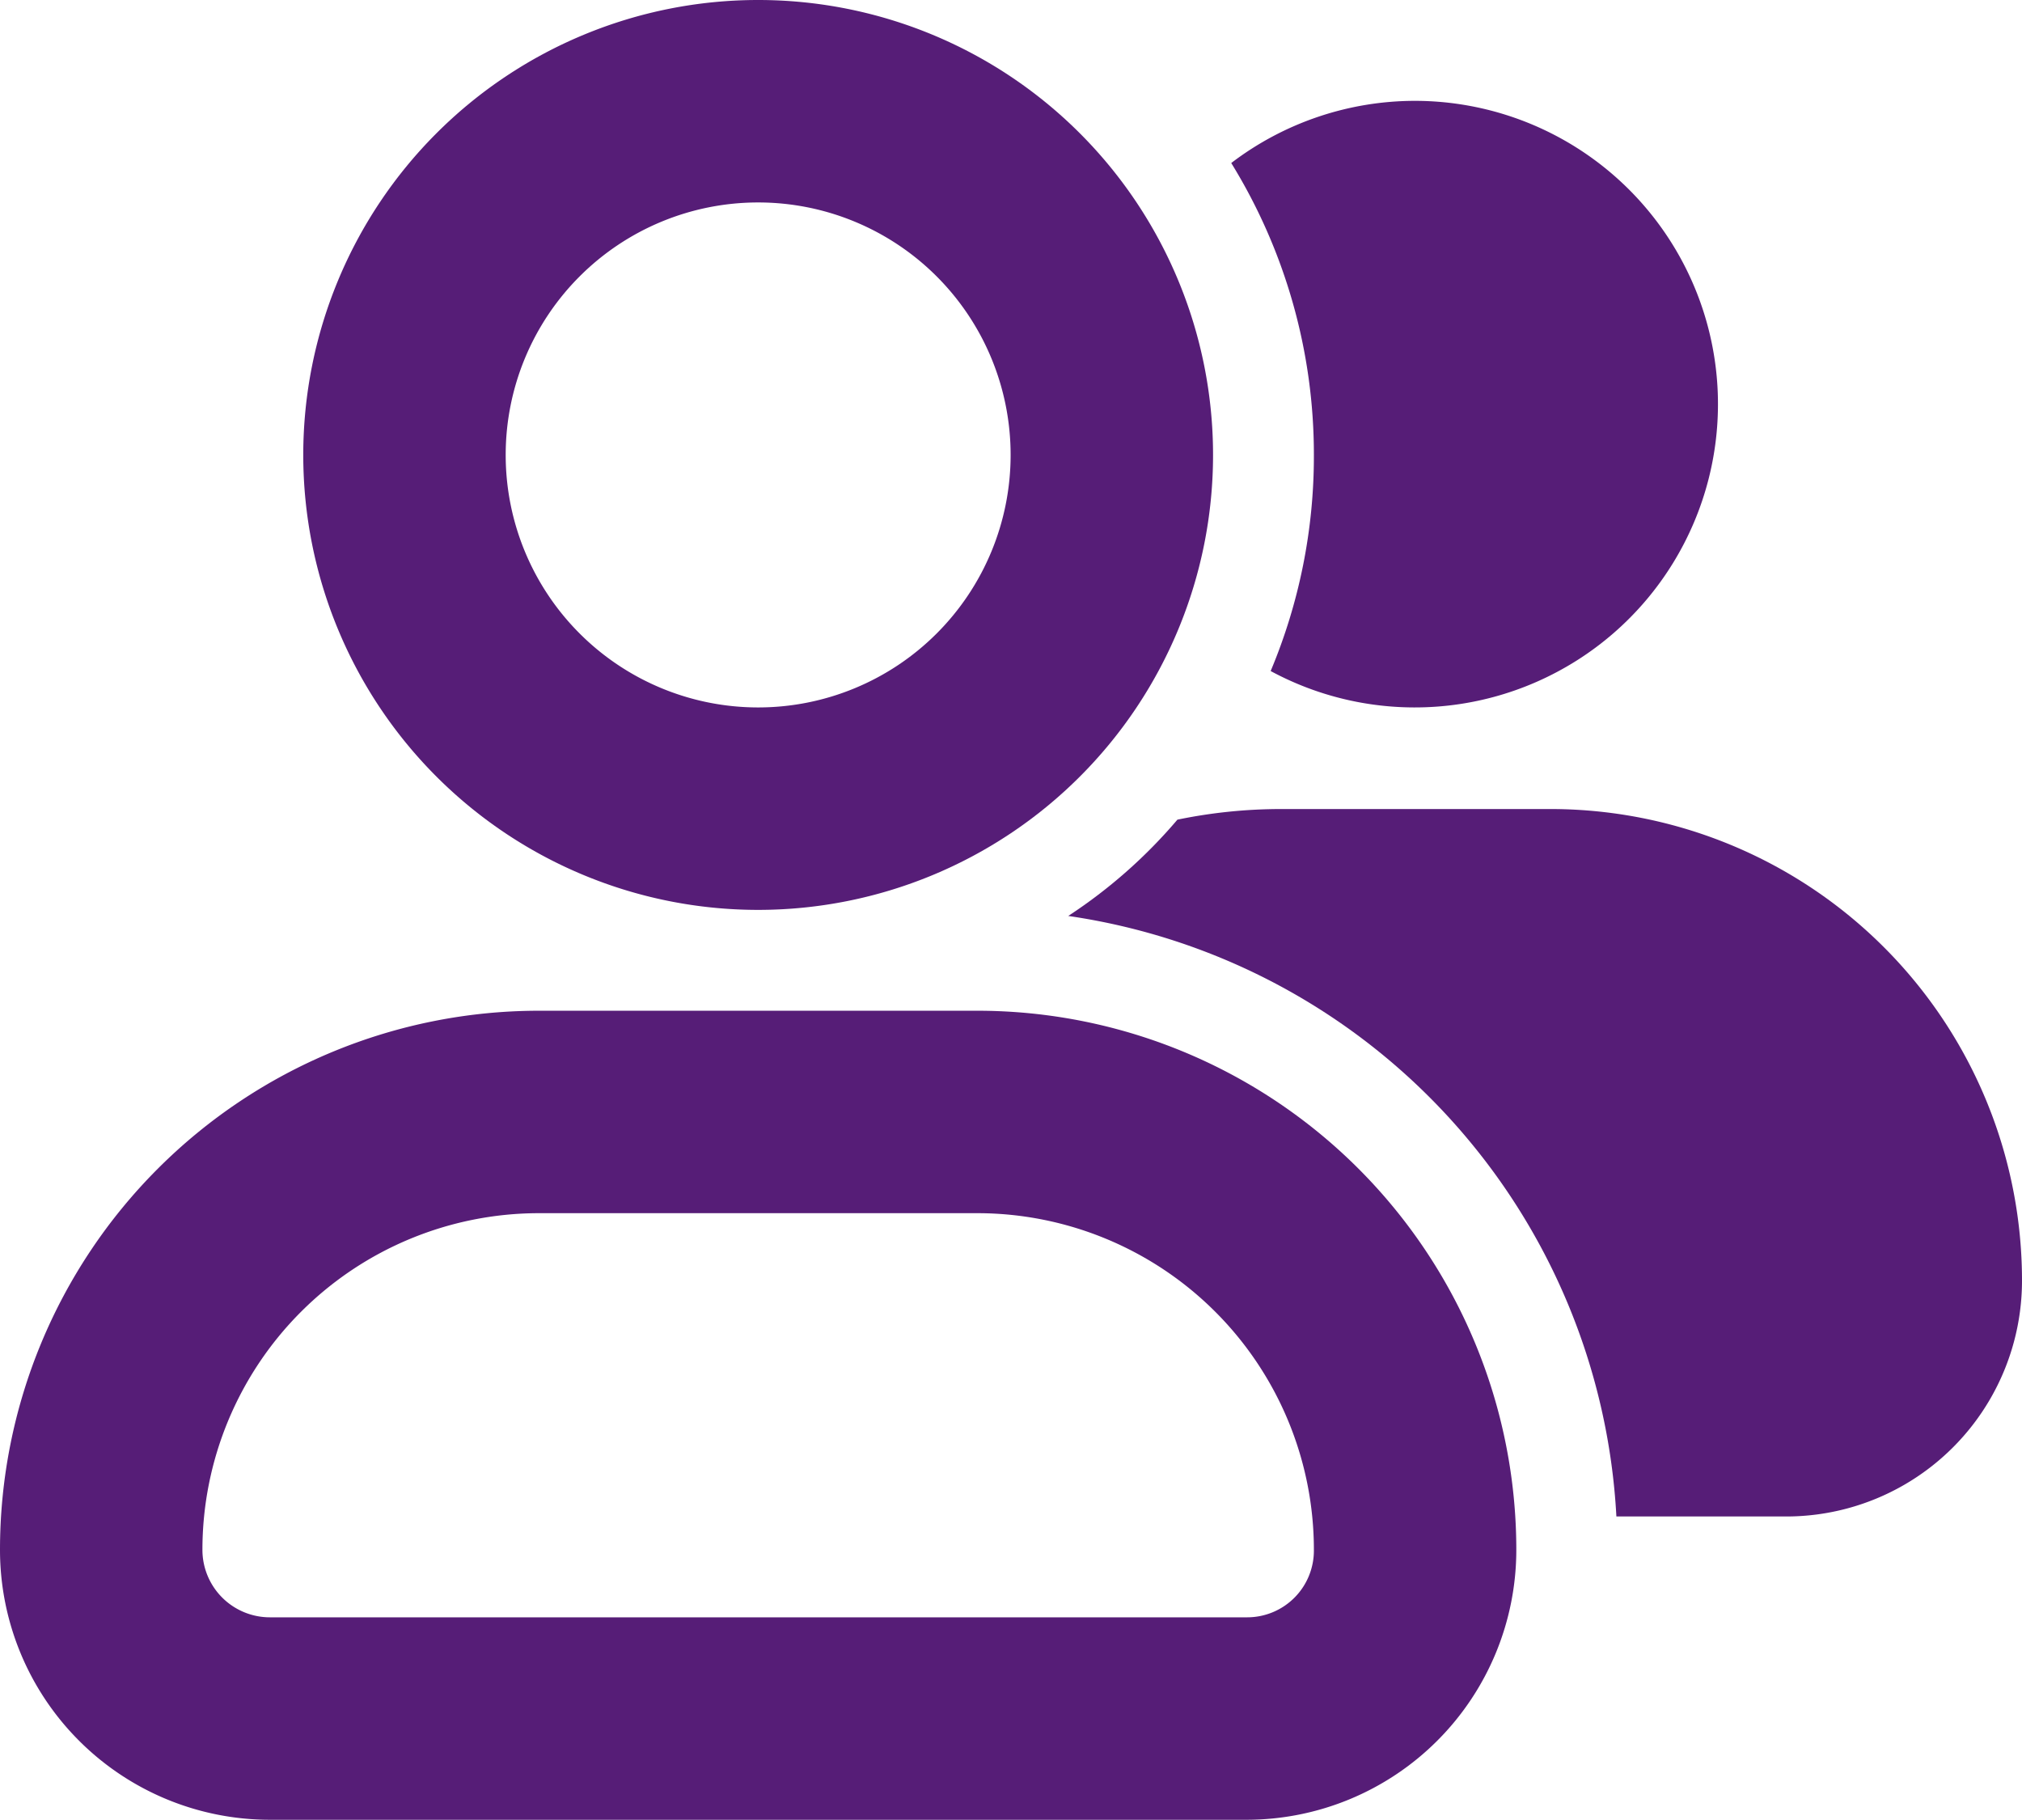
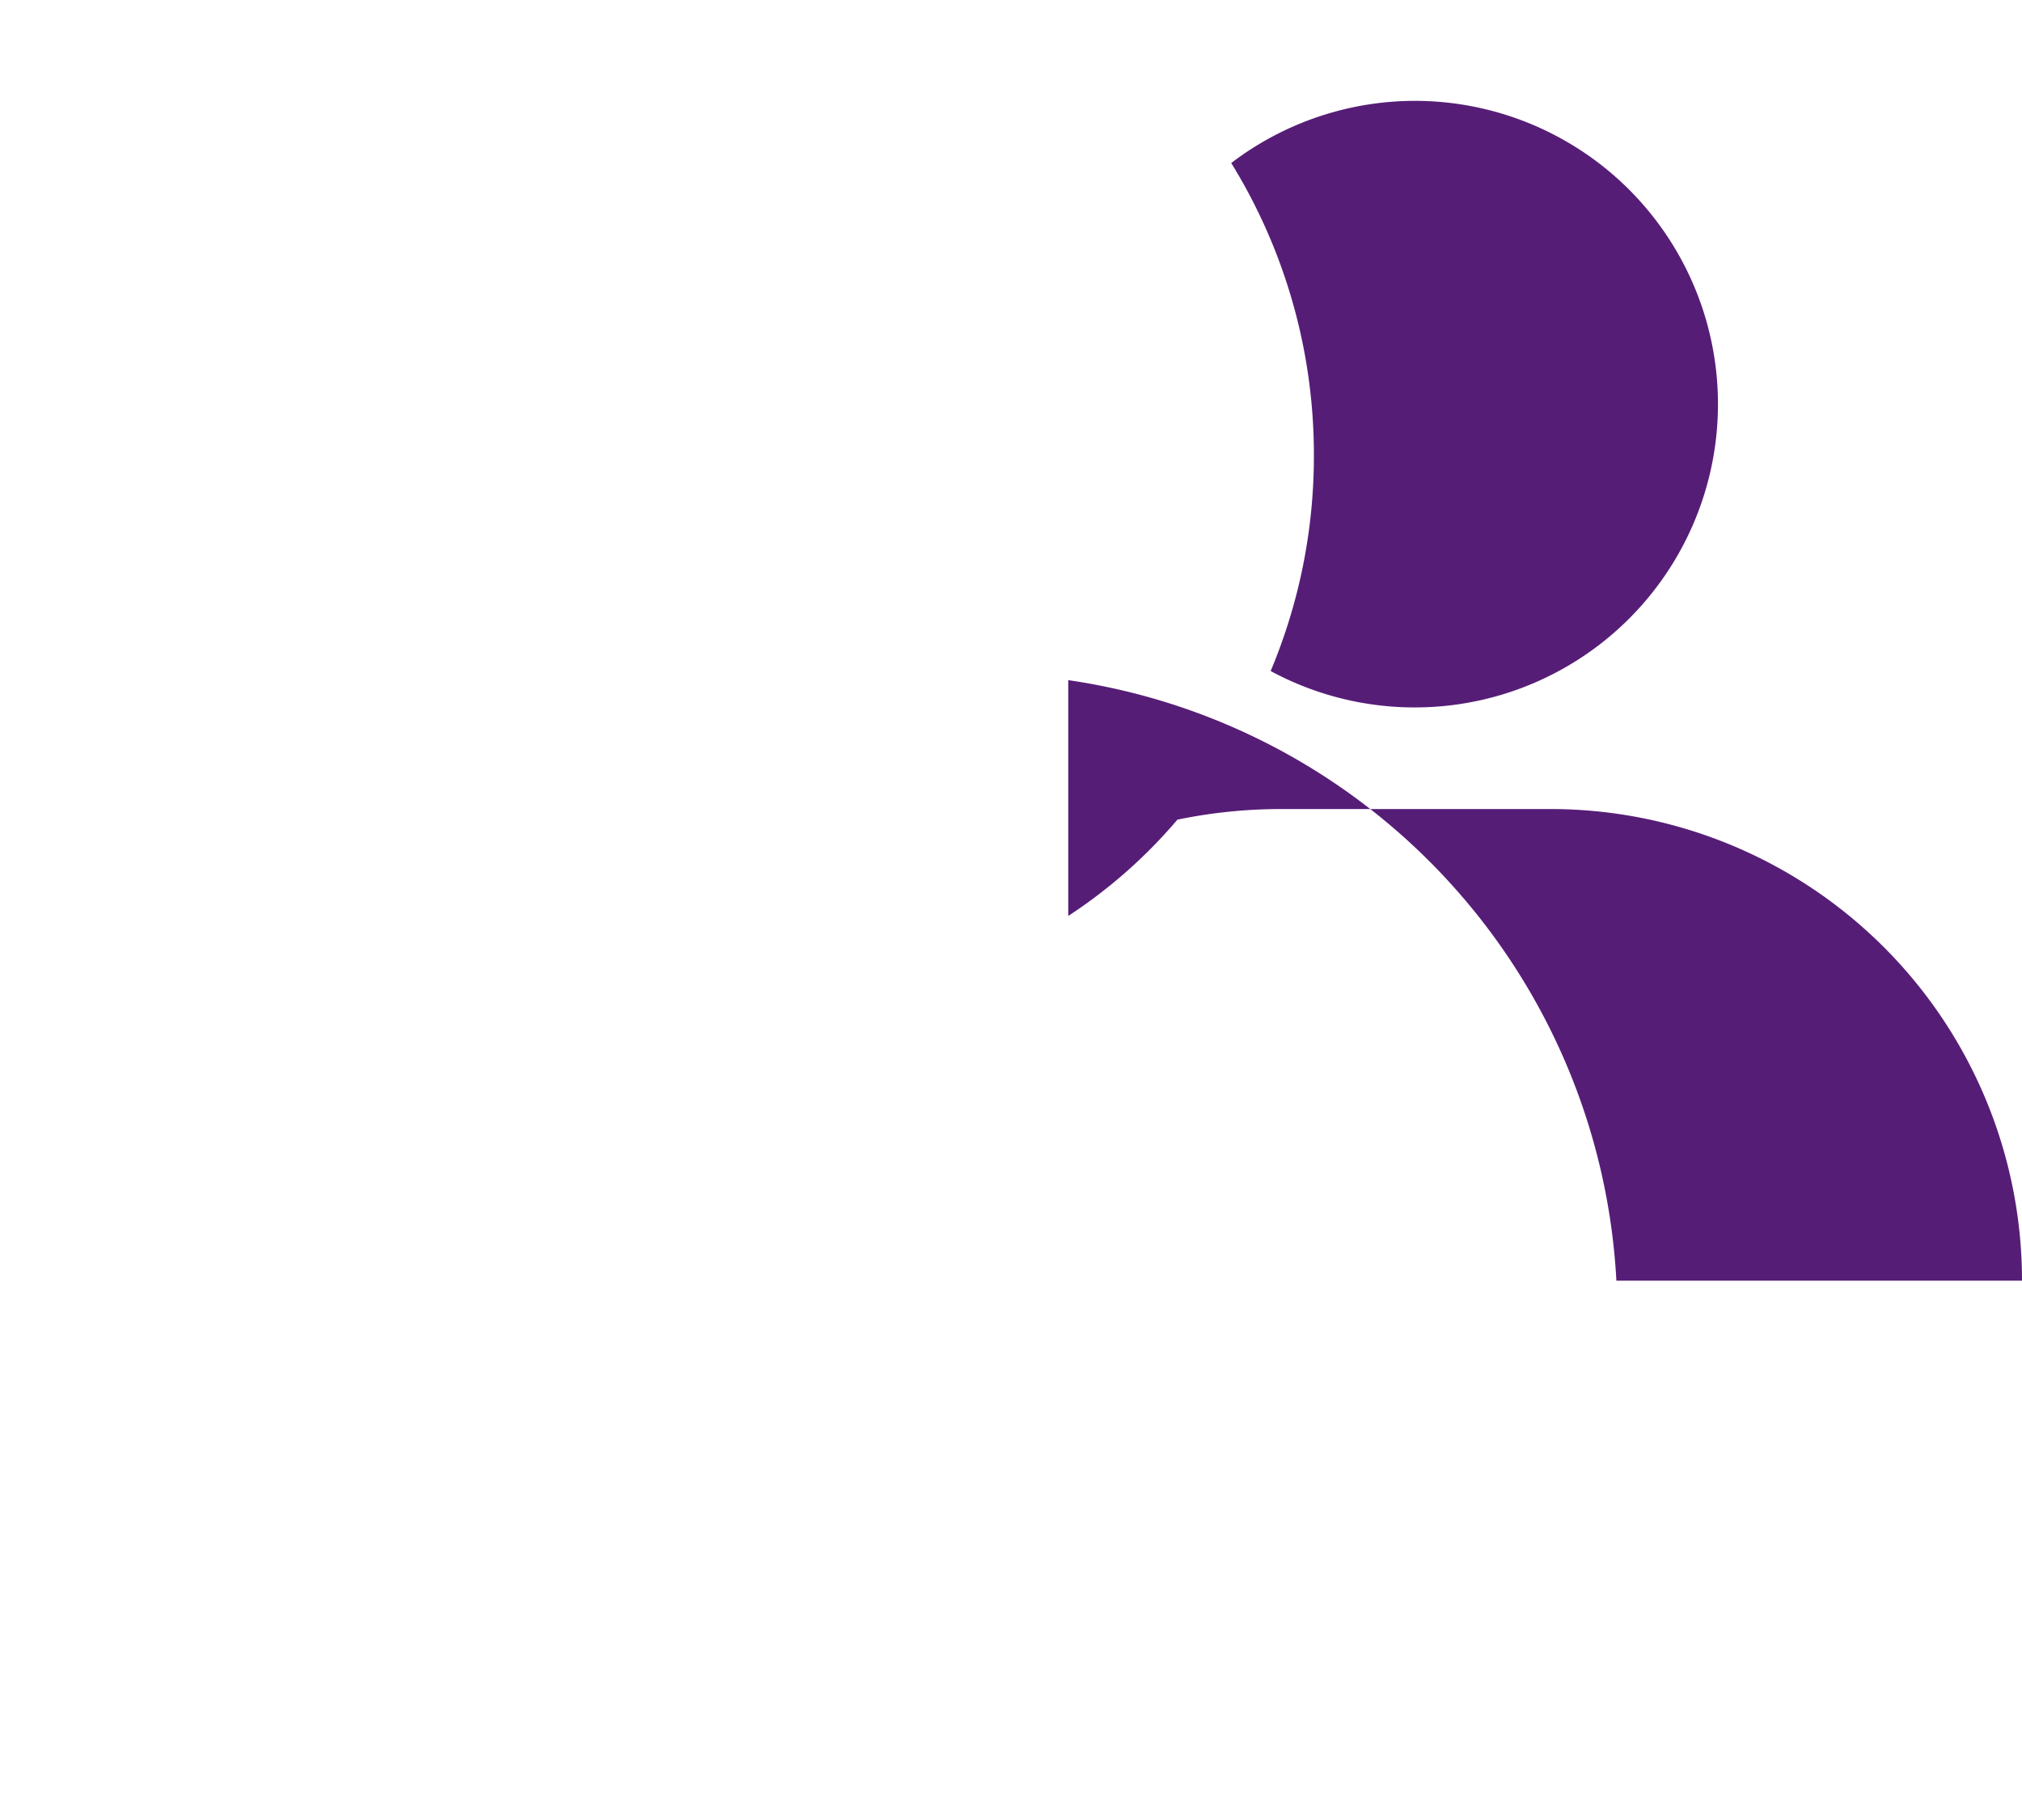
<svg xmlns="http://www.w3.org/2000/svg" width="26.67" height="24" viewBox="0 0 26.67 24">
  <g id="Calque_2" data-name="Calque 2">
    <g id="Calque_1-2" data-name="Calque 1">
      <g id="Illustration_10" data-name="Illustration 10">
        <g>
-           <path class="bg-ulule" d="M10,12a6,6,0,1,1,6-6A6,6,0,0,1,10,12Zm0-2.67A3.33,3.33,0,1,0,6.67,6,3.33,3.33,0,0,0,10,9.33Z" style="fill: #561D77;" />
-           <path class="bg-ulule" d="M7.11,13.33h5.78A7.11,7.11,0,0,1,20,20.44,3.56,3.56,0,0,1,16.44,24H3.56A3.56,3.56,0,0,1,0,20.44a7.11,7.11,0,0,1,7.11-7.11Zm0,2.67a4.44,4.44,0,0,0-4.44,4.44.89.89,0,0,0,.89.89H16.45a.88.88,0,0,0,.88-.89A4.44,4.44,0,0,0,12.89,16Z" style="fill: #561D77;" />
          <path class="bg-ulule" d="M17.33,6a7.32,7.32,0,0,0-1.09-3.85,4,4,0,0,1,2.43-.82,4,4,0,1,1-1.91,7.52A7.32,7.32,0,0,0,17.33,6Z" style="fill: #561D77;" />
-           <path class="bg-ulule" d="M14.09,12.08a6.7,6.7,0,0,0,1.44-1.27,6.75,6.75,0,0,1,1.36-.14h3.55a6.22,6.22,0,0,1,6.23,6.22A3.11,3.11,0,0,1,23.56,20H21.32a8.46,8.46,0,0,0-7.23-7.92Z" style="fill: #561D77;" />
+           <path class="bg-ulule" d="M14.09,12.08a6.7,6.7,0,0,0,1.44-1.27,6.75,6.75,0,0,1,1.36-.14h3.55a6.22,6.22,0,0,1,6.23,6.22H21.32a8.46,8.46,0,0,0-7.23-7.92Z" style="fill: #561D77;" />
        </g>
      </g>
    </g>
  </g>
</svg>